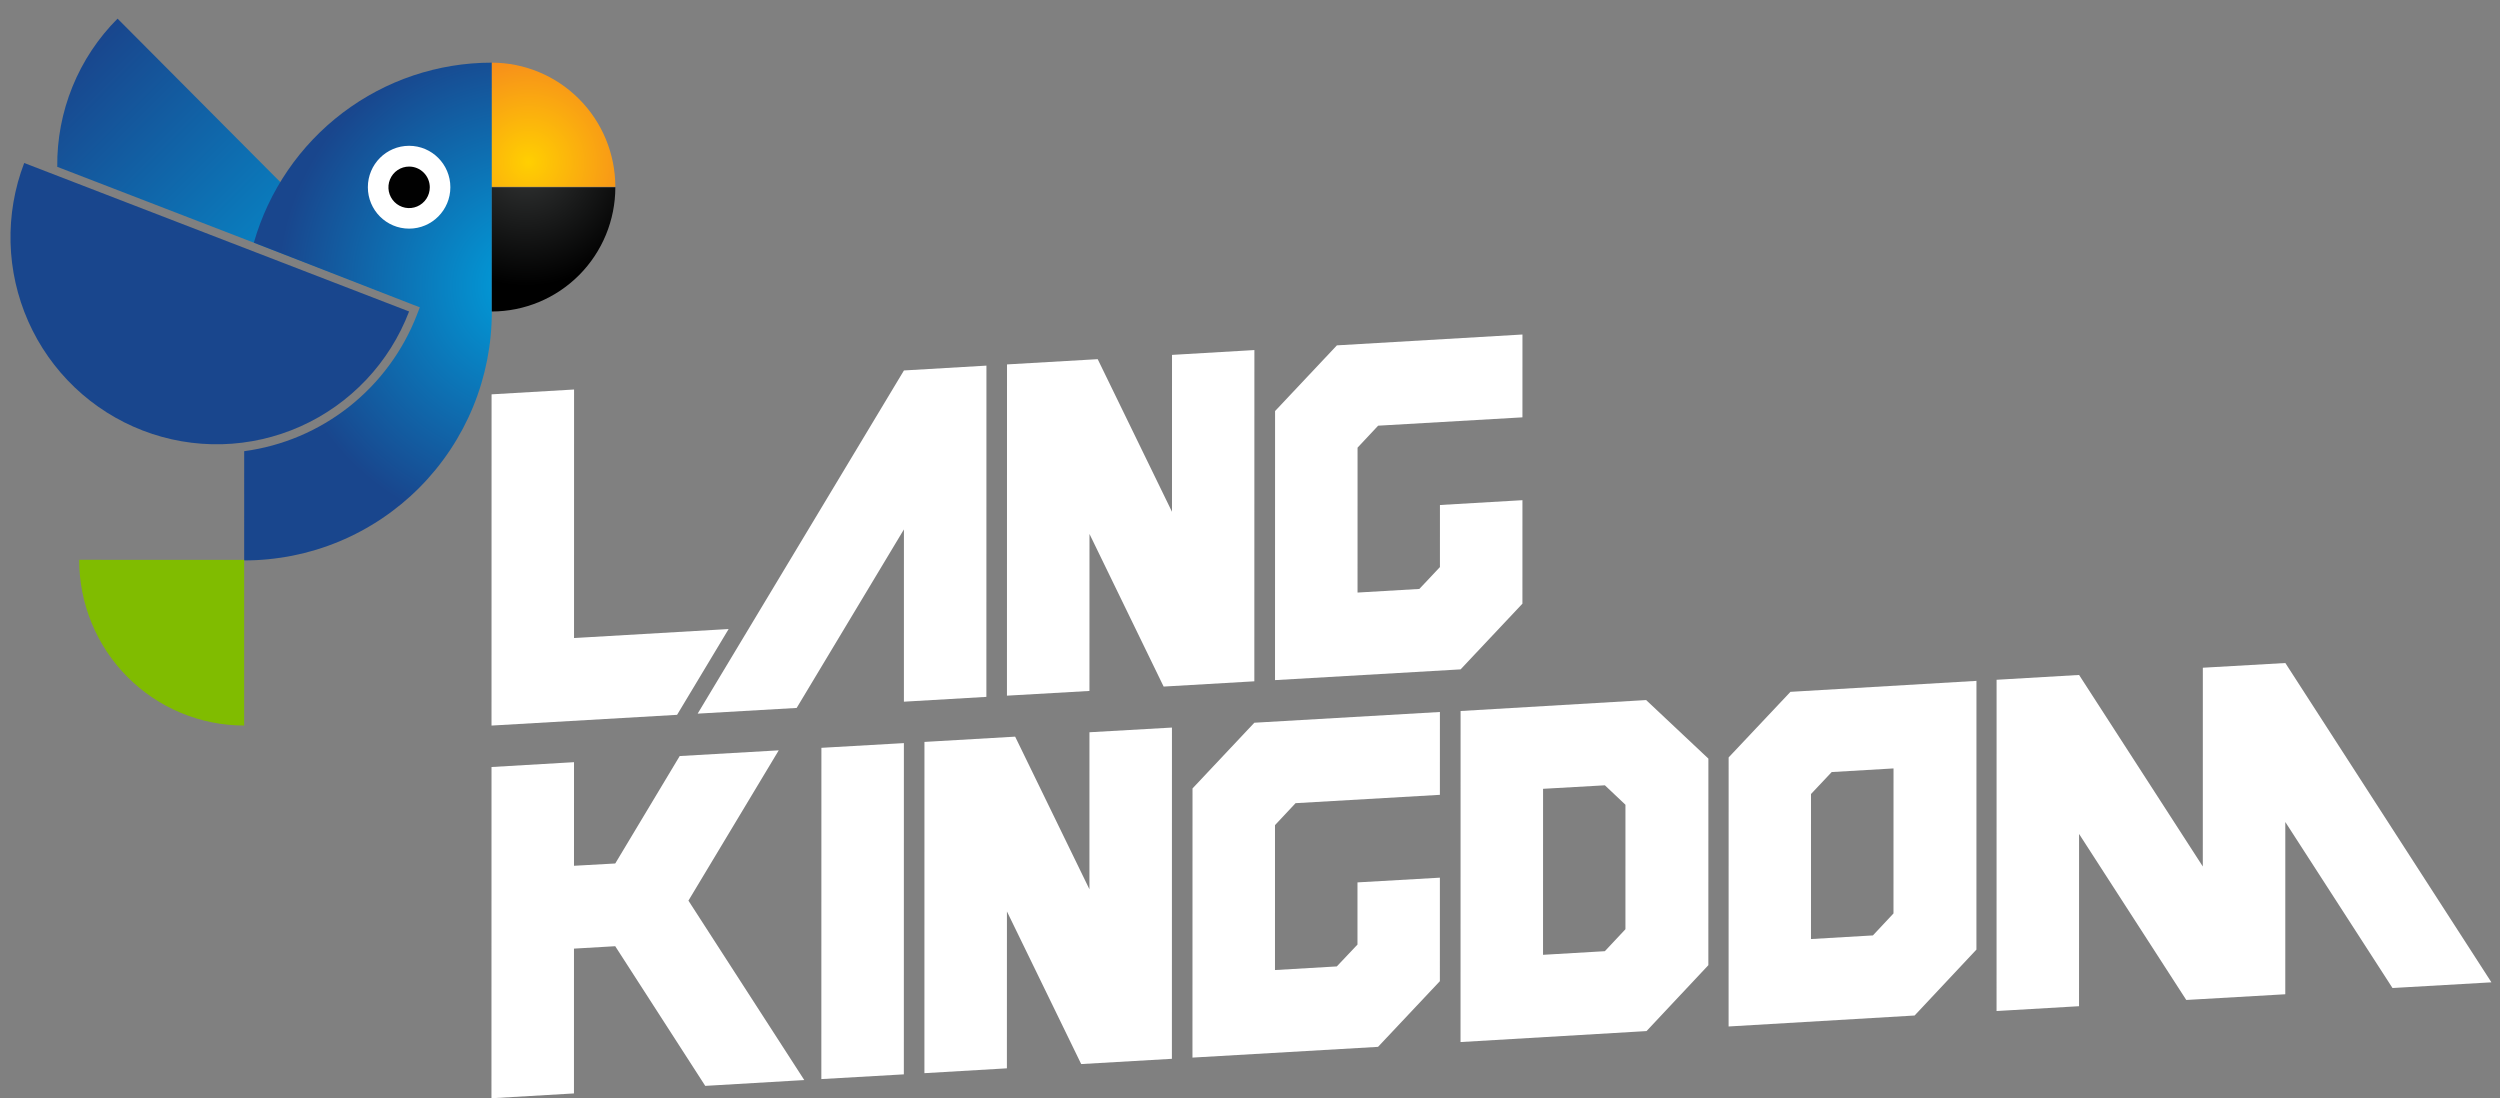
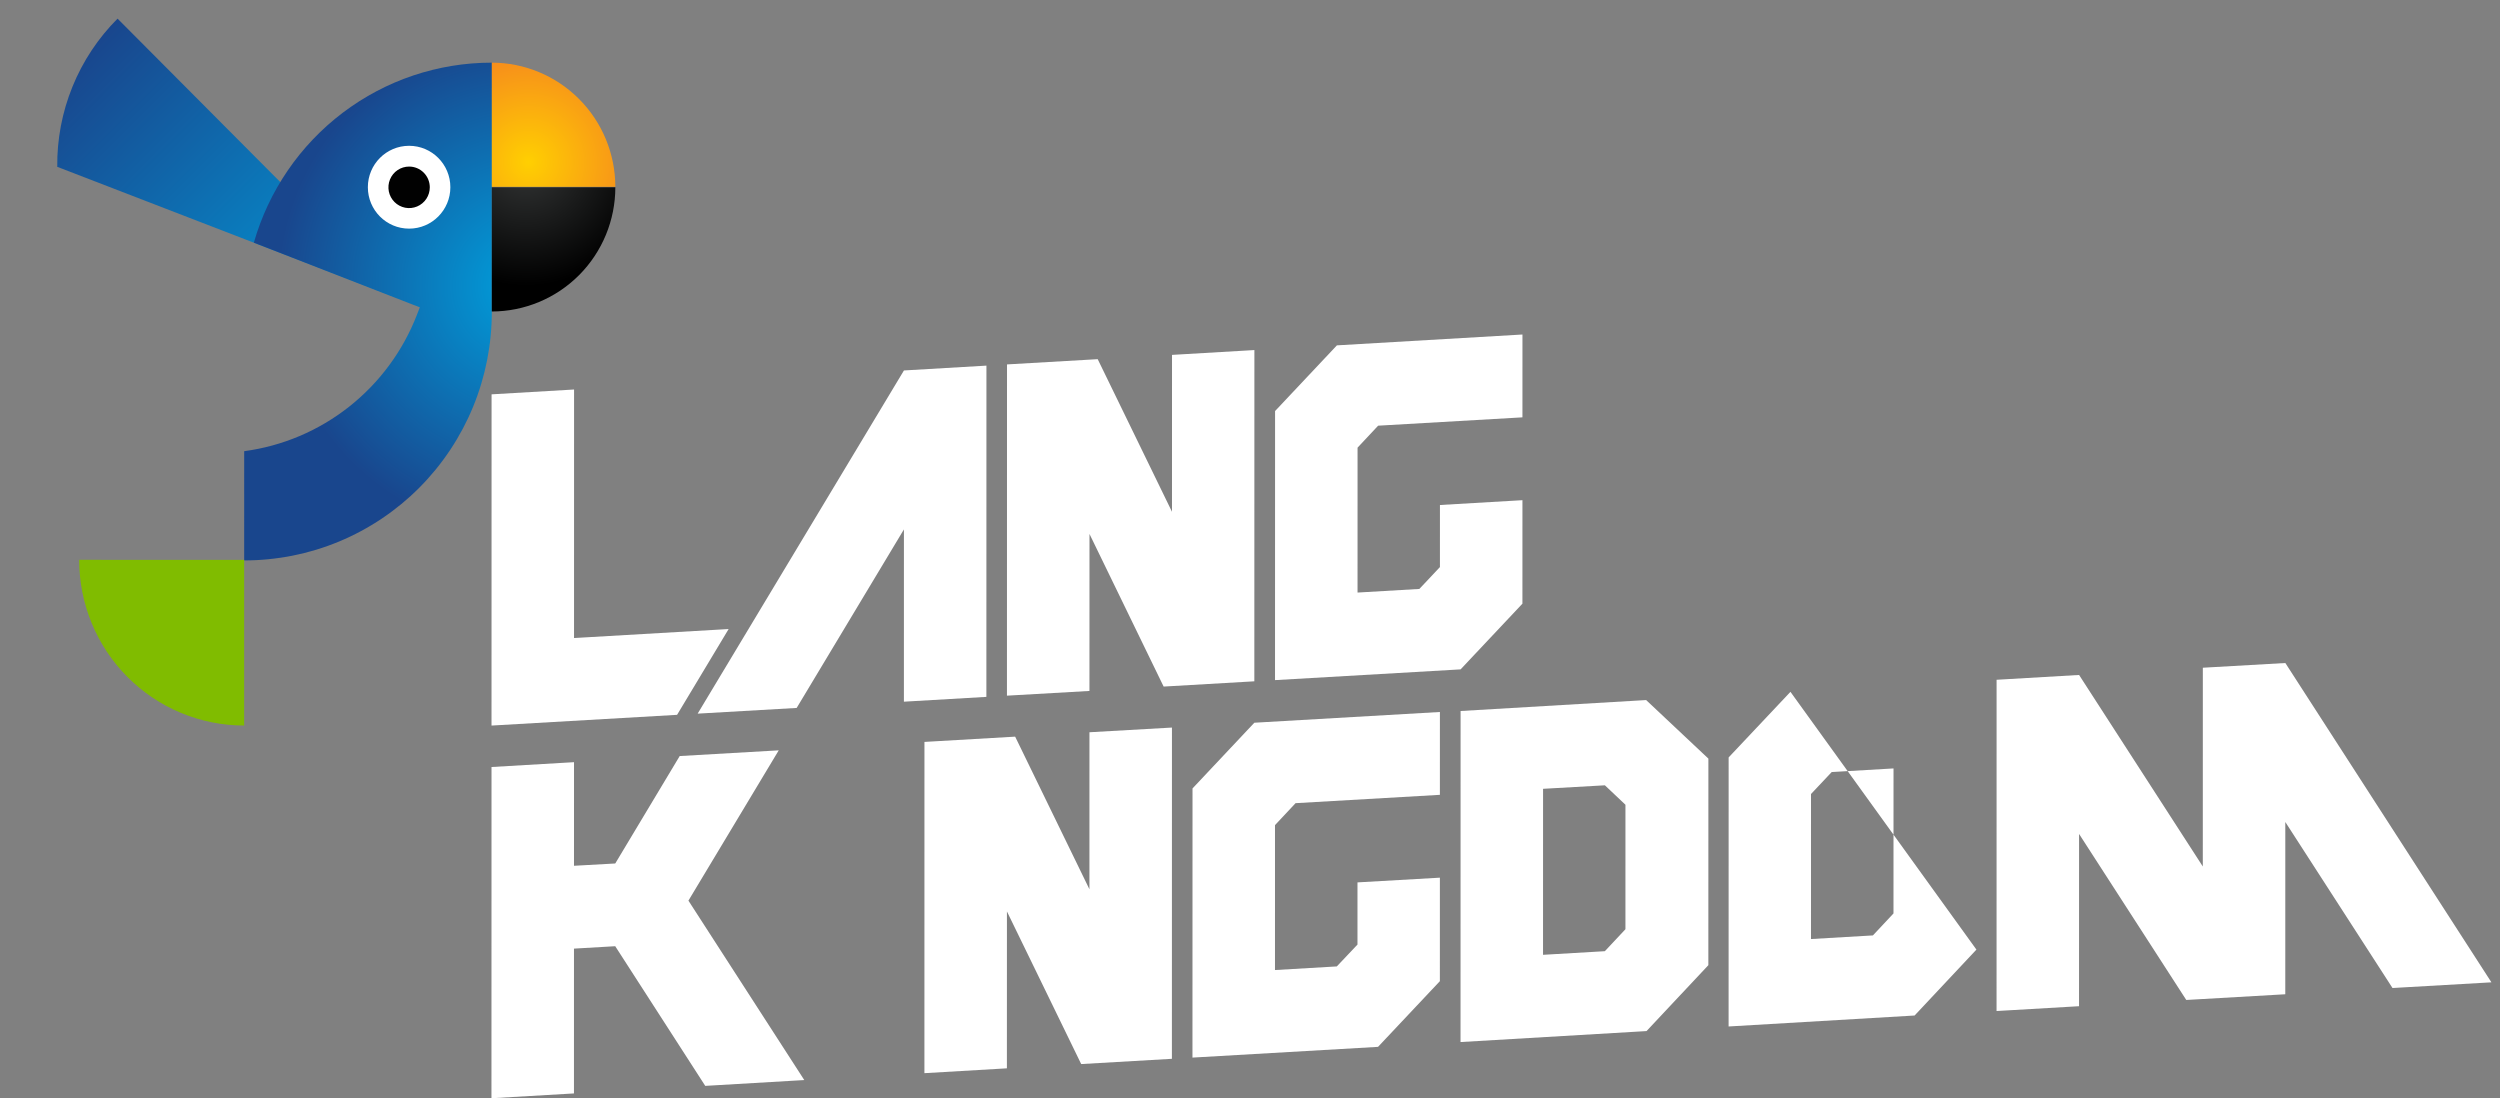
<svg xmlns="http://www.w3.org/2000/svg" width="132" height="58" viewBox="0 0 132 58" fill="none">
  <rect x="0" y="0" width="132" height="58" fill="#808080" stroke="none" />
  <path d="M6.207 0.984C5.183 2.009 4.374 3.23 3.828 4.573C3.281 5.917 3.007 7.357 3.023 8.809L20.844 15.686L6.207 0.984Z" fill="url(#paint0_linear_4997_15435)" />
  <path d="M13.403 12.813L21.756 16.069L22.166 16.226L22.01 16.632C21.269 18.539 20.033 20.212 18.429 21.477C16.826 22.742 14.914 23.552 12.893 23.823L12.892 29.59C14.611 29.591 16.313 29.253 17.901 28.593C19.489 27.933 20.932 26.964 22.147 25.743C23.361 24.522 24.324 23.073 24.98 21.477C25.635 19.882 25.971 18.172 25.968 16.447L25.97 3.308C23.131 3.307 20.369 4.234 18.102 5.949C15.835 7.664 14.186 10.073 13.403 12.813Z" fill="url(#paint1_radial_4997_15435)" />
  <path d="M32.49 9.887L25.968 9.886L25.967 16.447C27.698 16.444 29.357 15.752 30.58 14.522C31.803 13.292 32.49 11.625 32.49 9.887Z" fill="url(#paint2_radial_4997_15435)" />
  <path d="M21.601 12.072C22.803 12.072 23.779 11.094 23.779 9.886C23.779 8.678 22.804 7.699 21.601 7.698C20.398 7.698 19.423 8.677 19.423 9.885C19.423 11.093 20.398 12.072 21.601 12.072Z" fill="white" />
  <path d="M22.693 9.885C22.694 10.102 22.631 10.315 22.512 10.496C22.392 10.677 22.222 10.819 22.023 10.902C21.823 10.986 21.604 11.009 21.391 10.967C21.179 10.925 20.984 10.821 20.831 10.668C20.678 10.515 20.573 10.32 20.53 10.107C20.488 9.894 20.509 9.673 20.592 9.473C20.674 9.272 20.814 9.1 20.994 8.98C21.174 8.859 21.385 8.795 21.601 8.795C21.89 8.795 22.166 8.909 22.371 9.114C22.576 9.318 22.691 9.596 22.693 9.885Z" fill="#010101" />
  <path d="M4.181 29.559C4.18 31.879 5.098 34.105 6.731 35.745C7.54 36.558 8.5 37.202 9.557 37.642C10.614 38.082 11.747 38.308 12.891 38.308L12.892 29.561L4.181 29.559Z" fill="#80BC00" />
  <path d="M25.969 3.308L25.968 9.863L32.49 9.864C32.489 8.127 31.802 6.461 30.579 5.232C29.357 4.003 27.699 3.311 25.969 3.308Z" fill="url(#paint3_radial_4997_15435)" />
-   <path d="M7.538 22.732C8.873 23.247 10.295 23.492 11.724 23.455C13.152 23.417 14.56 23.097 15.866 22.514C17.172 21.93 18.35 21.094 19.334 20.053C20.318 19.012 21.088 17.786 21.6 16.446L1.278 8.606C0.765 9.946 0.52 11.375 0.557 12.81C0.594 14.246 0.912 15.66 1.493 16.971C2.074 18.283 2.908 19.467 3.945 20.456C4.982 21.444 6.203 22.218 7.538 22.732Z" fill="url(#paint4_linear_4997_15435)" />
  <path d="M52.081 36.795L52.084 19.305L47.728 19.56L36.836 37.68L42.064 37.379L47.727 27.953L47.726 37.049L52.081 36.795Z" fill="white" />
-   <path d="M43.367 56.975L47.723 56.726L47.725 39.236L43.37 39.485L43.367 56.975Z" fill="white" />
  <path d="M53.167 36.731L57.523 36.482L57.525 28.193L61.44 36.251L66.229 35.973L66.232 18.483L61.882 18.738L61.881 27.022L57.959 18.964L53.17 19.241L53.167 36.731Z" fill="white" />
  <path d="M38.472 33.213L30.309 33.688L30.311 20.566L25.955 20.821L25.952 38.31L35.75 37.743L38.472 33.213Z" fill="white" />
  <path d="M57.522 46.953L53.6 38.895L48.811 39.173L48.809 56.663L53.164 56.408L53.166 48.124L57.087 56.182L61.876 55.905L61.879 38.415L57.523 38.663L57.522 46.953Z" fill="white" />
  <path d="M126.324 52.167L131.547 51.867L120.666 35.007L116.31 35.256L116.308 45.75L109.776 35.638L105.42 35.892L105.418 53.382L109.773 53.128L109.775 44.032L115.435 52.798L120.663 52.497L120.664 43.401L126.324 52.167Z" fill="white" />
  <path d="M77.119 37.541L77.116 55.02L86.937 54.441L90.201 50.961L90.203 40.055L86.916 36.963L77.119 37.541ZM85.823 49.063L84.736 50.223L81.472 50.414L81.474 41.649L84.738 41.464L85.824 42.491L85.823 49.063Z" fill="white" />
-   <path d="M91.272 39.992L91.27 54.198L101.09 53.619L104.355 50.139L104.357 35.95L94.536 36.529L91.272 39.992ZM95.621 41.924L96.714 40.764L99.978 40.573L99.976 48.23L98.89 49.39L95.62 49.581L95.621 41.924Z" fill="white" />
+   <path d="M91.272 39.992L91.27 54.198L101.09 53.619L104.355 50.139L94.536 36.529L91.272 39.992ZM95.621 41.924L96.714 40.764L99.978 40.573L99.976 48.23L98.89 49.39L95.62 49.581L95.621 41.924Z" fill="white" />
  <path d="M62.965 41.629L62.962 55.841L72.76 55.274L76.025 51.806L76.026 46.341L71.675 46.59L71.675 49.873L70.583 51.027L67.319 51.218L67.32 43.567L68.406 42.407L76.026 41.967L76.027 37.593L66.229 38.16L62.965 41.629Z" fill="white" />
  <path d="M80.384 31.874L80.385 26.41L76.029 26.664L76.028 29.942L74.942 31.096L71.678 31.287L71.679 23.636L72.765 22.476L80.385 22.036L80.386 17.662L70.588 18.235L67.324 21.703L67.321 35.91L77.119 35.343L80.384 31.874Z" fill="white" />
  <path d="M41.117 39.618L35.888 39.919L32.485 45.592L30.307 45.713L30.308 40.243L25.952 40.498L25.949 57.987L30.305 57.733L30.306 50.087L32.484 49.96L37.237 57.334L42.466 57.027L36.349 47.553L41.117 39.618Z" fill="white" />
  <defs>
    <linearGradient id="paint0_linear_4997_15435" x1="3.459" y1="3.74" x2="18.917" y2="19.138" gradientUnits="userSpaceOnUse">
      <stop stop-color="#19468D" />
      <stop offset="1" stop-color="#00A0DD" />
    </linearGradient>
    <radialGradient id="paint1_radial_4997_15435" cx="0" cy="0" r="1" gradientUnits="userSpaceOnUse" gradientTransform="translate(27.77 15.093) scale(13.089 13.144)">
      <stop stop-color="#00A0DD" />
      <stop offset="1" stop-color="#19468D" />
    </radialGradient>
    <radialGradient id="paint2_radial_4997_15435" cx="0" cy="0" r="1" gradientUnits="userSpaceOnUse" gradientTransform="translate(27.77 8.52) scale(6.552 6.579)">
      <stop stop-color="#343636" />
      <stop offset="1" />
    </radialGradient>
    <radialGradient id="paint3_radial_4997_15435" cx="0" cy="0" r="1" gradientUnits="userSpaceOnUse" gradientTransform="translate(27.907 8.561) rotate(-89.991) scale(6.579 6.552)">
      <stop stop-color="#FFCF01" />
      <stop offset="1" stop-color="#F58220" />
    </radialGradient>
    <linearGradient id="paint4_linear_4997_15435" x1="569.946" y1="-1245.5" x2="1311.29" y2="-961.967" gradientUnits="userSpaceOnUse">
      <stop stop-color="#19468D" />
      <stop offset="1" stop-color="#00A0DD" />
    </linearGradient>
  </defs>
</svg>